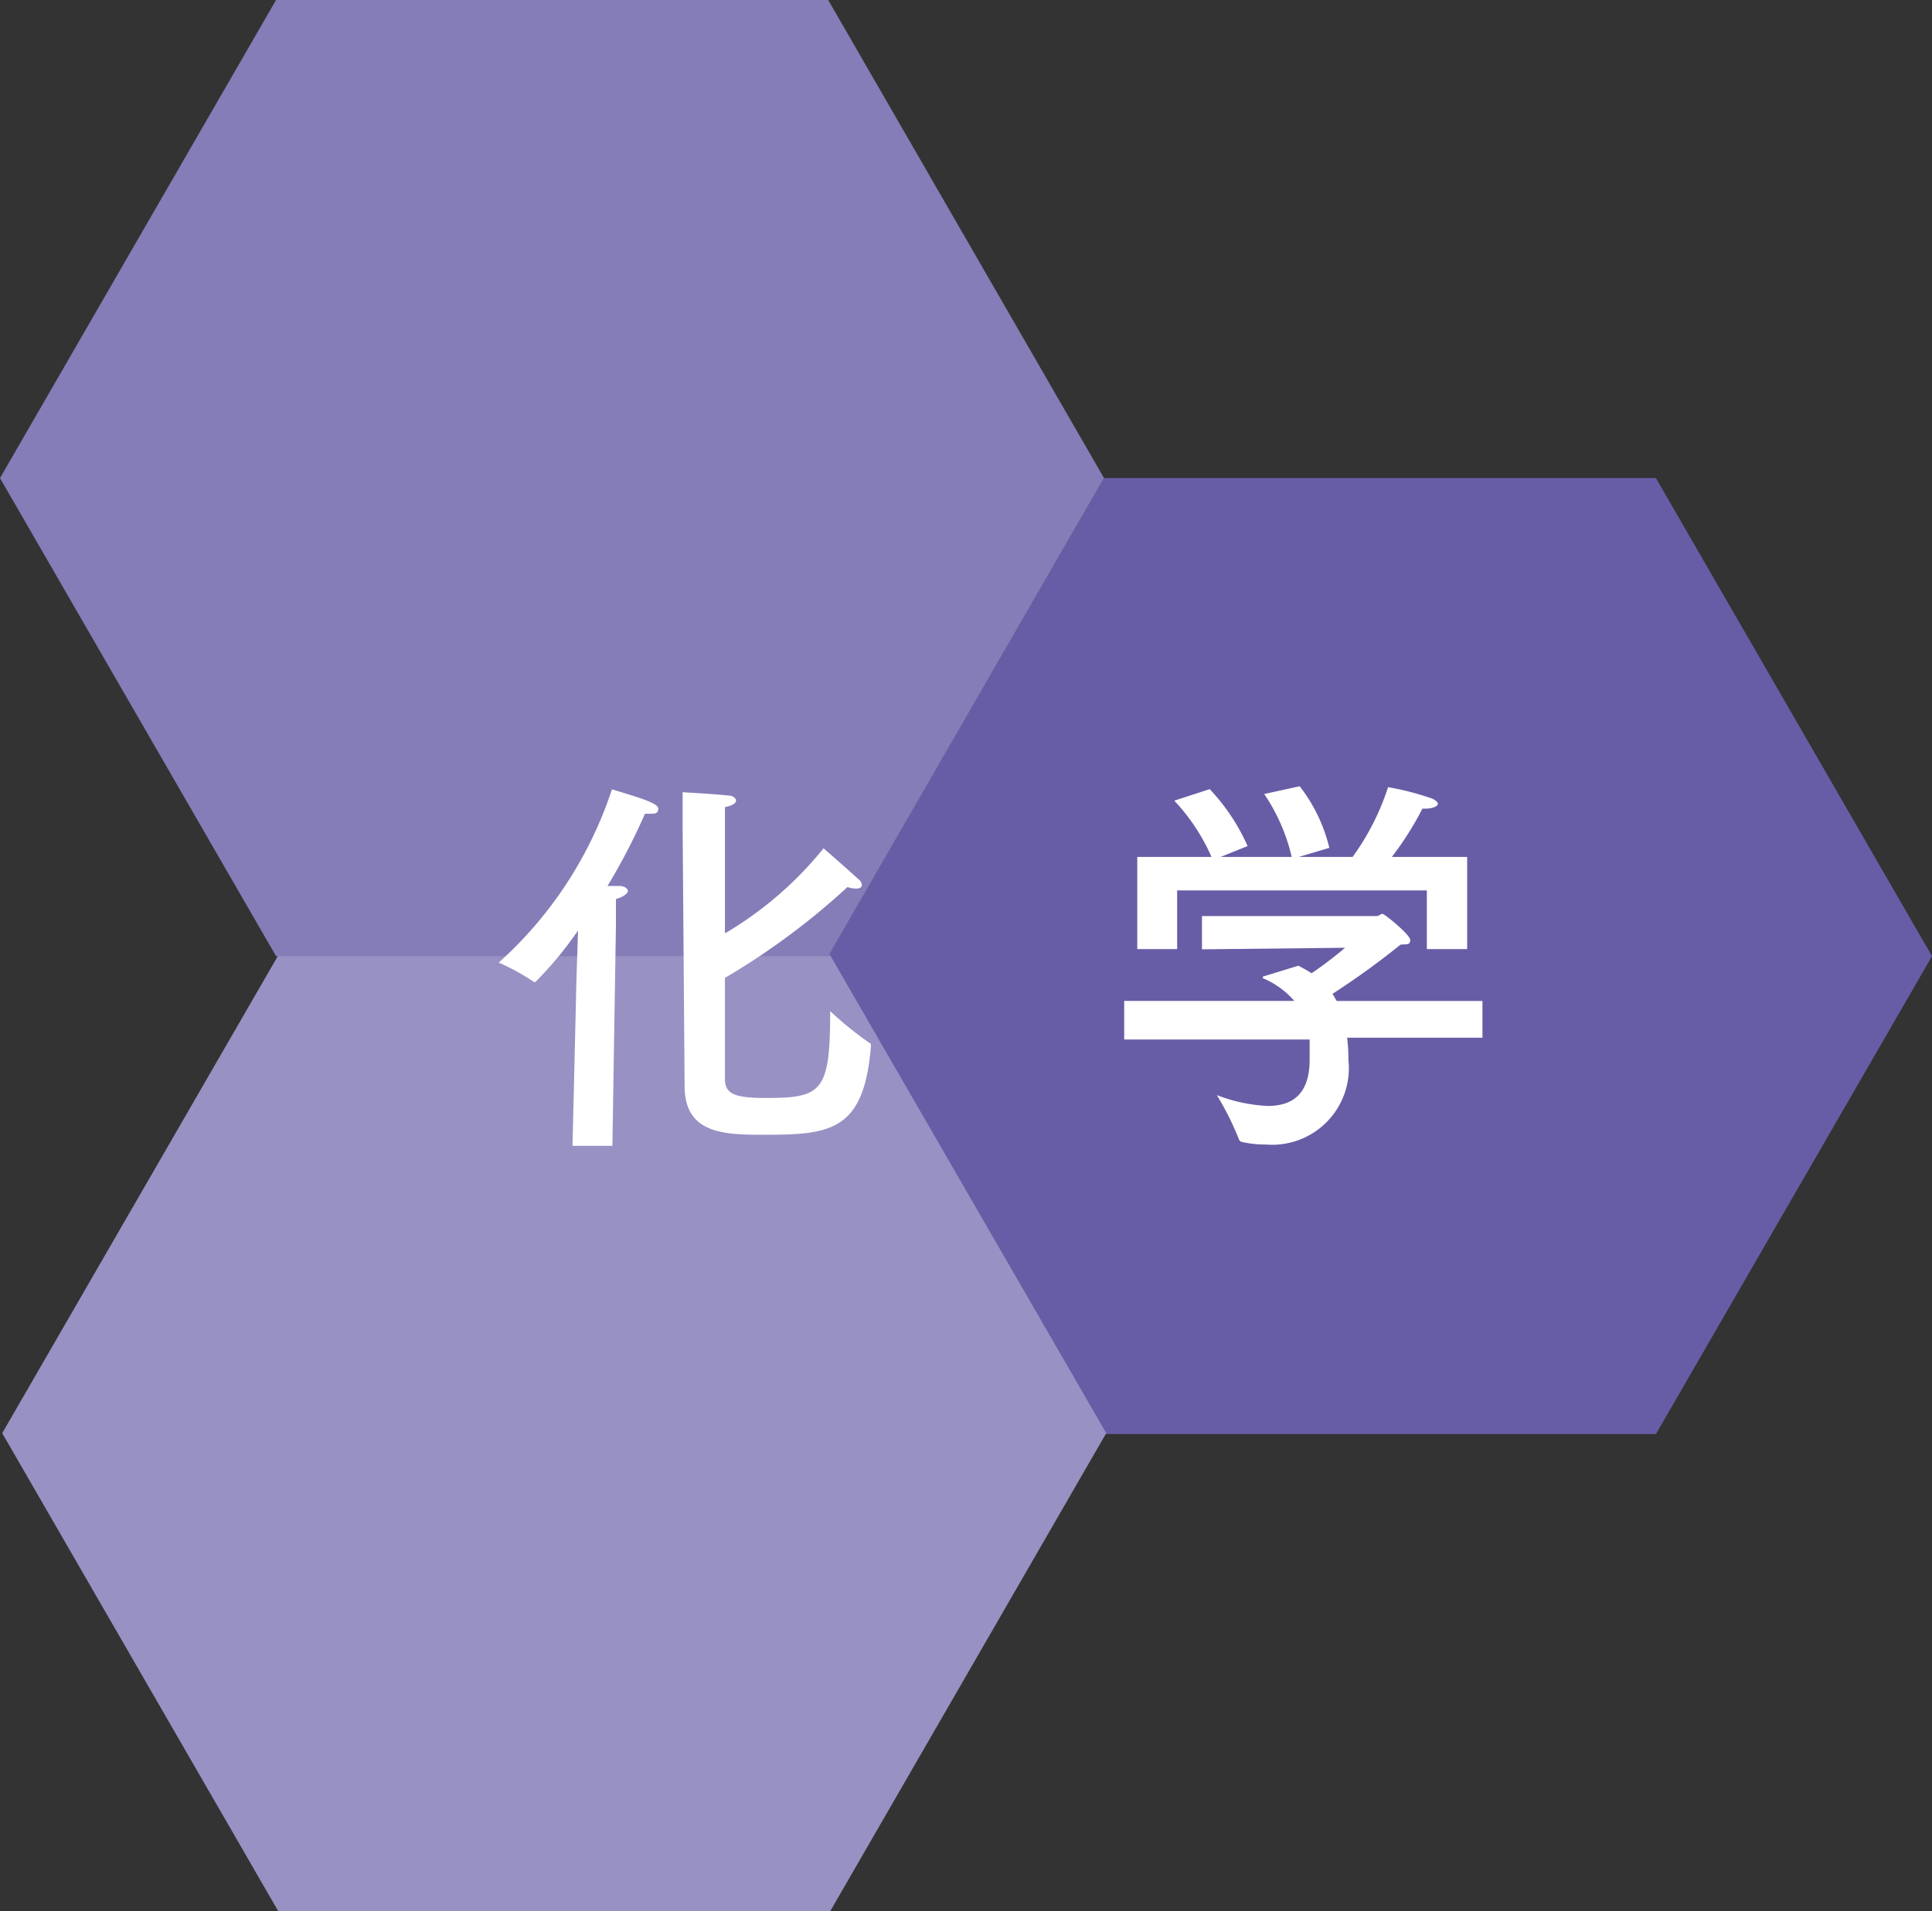
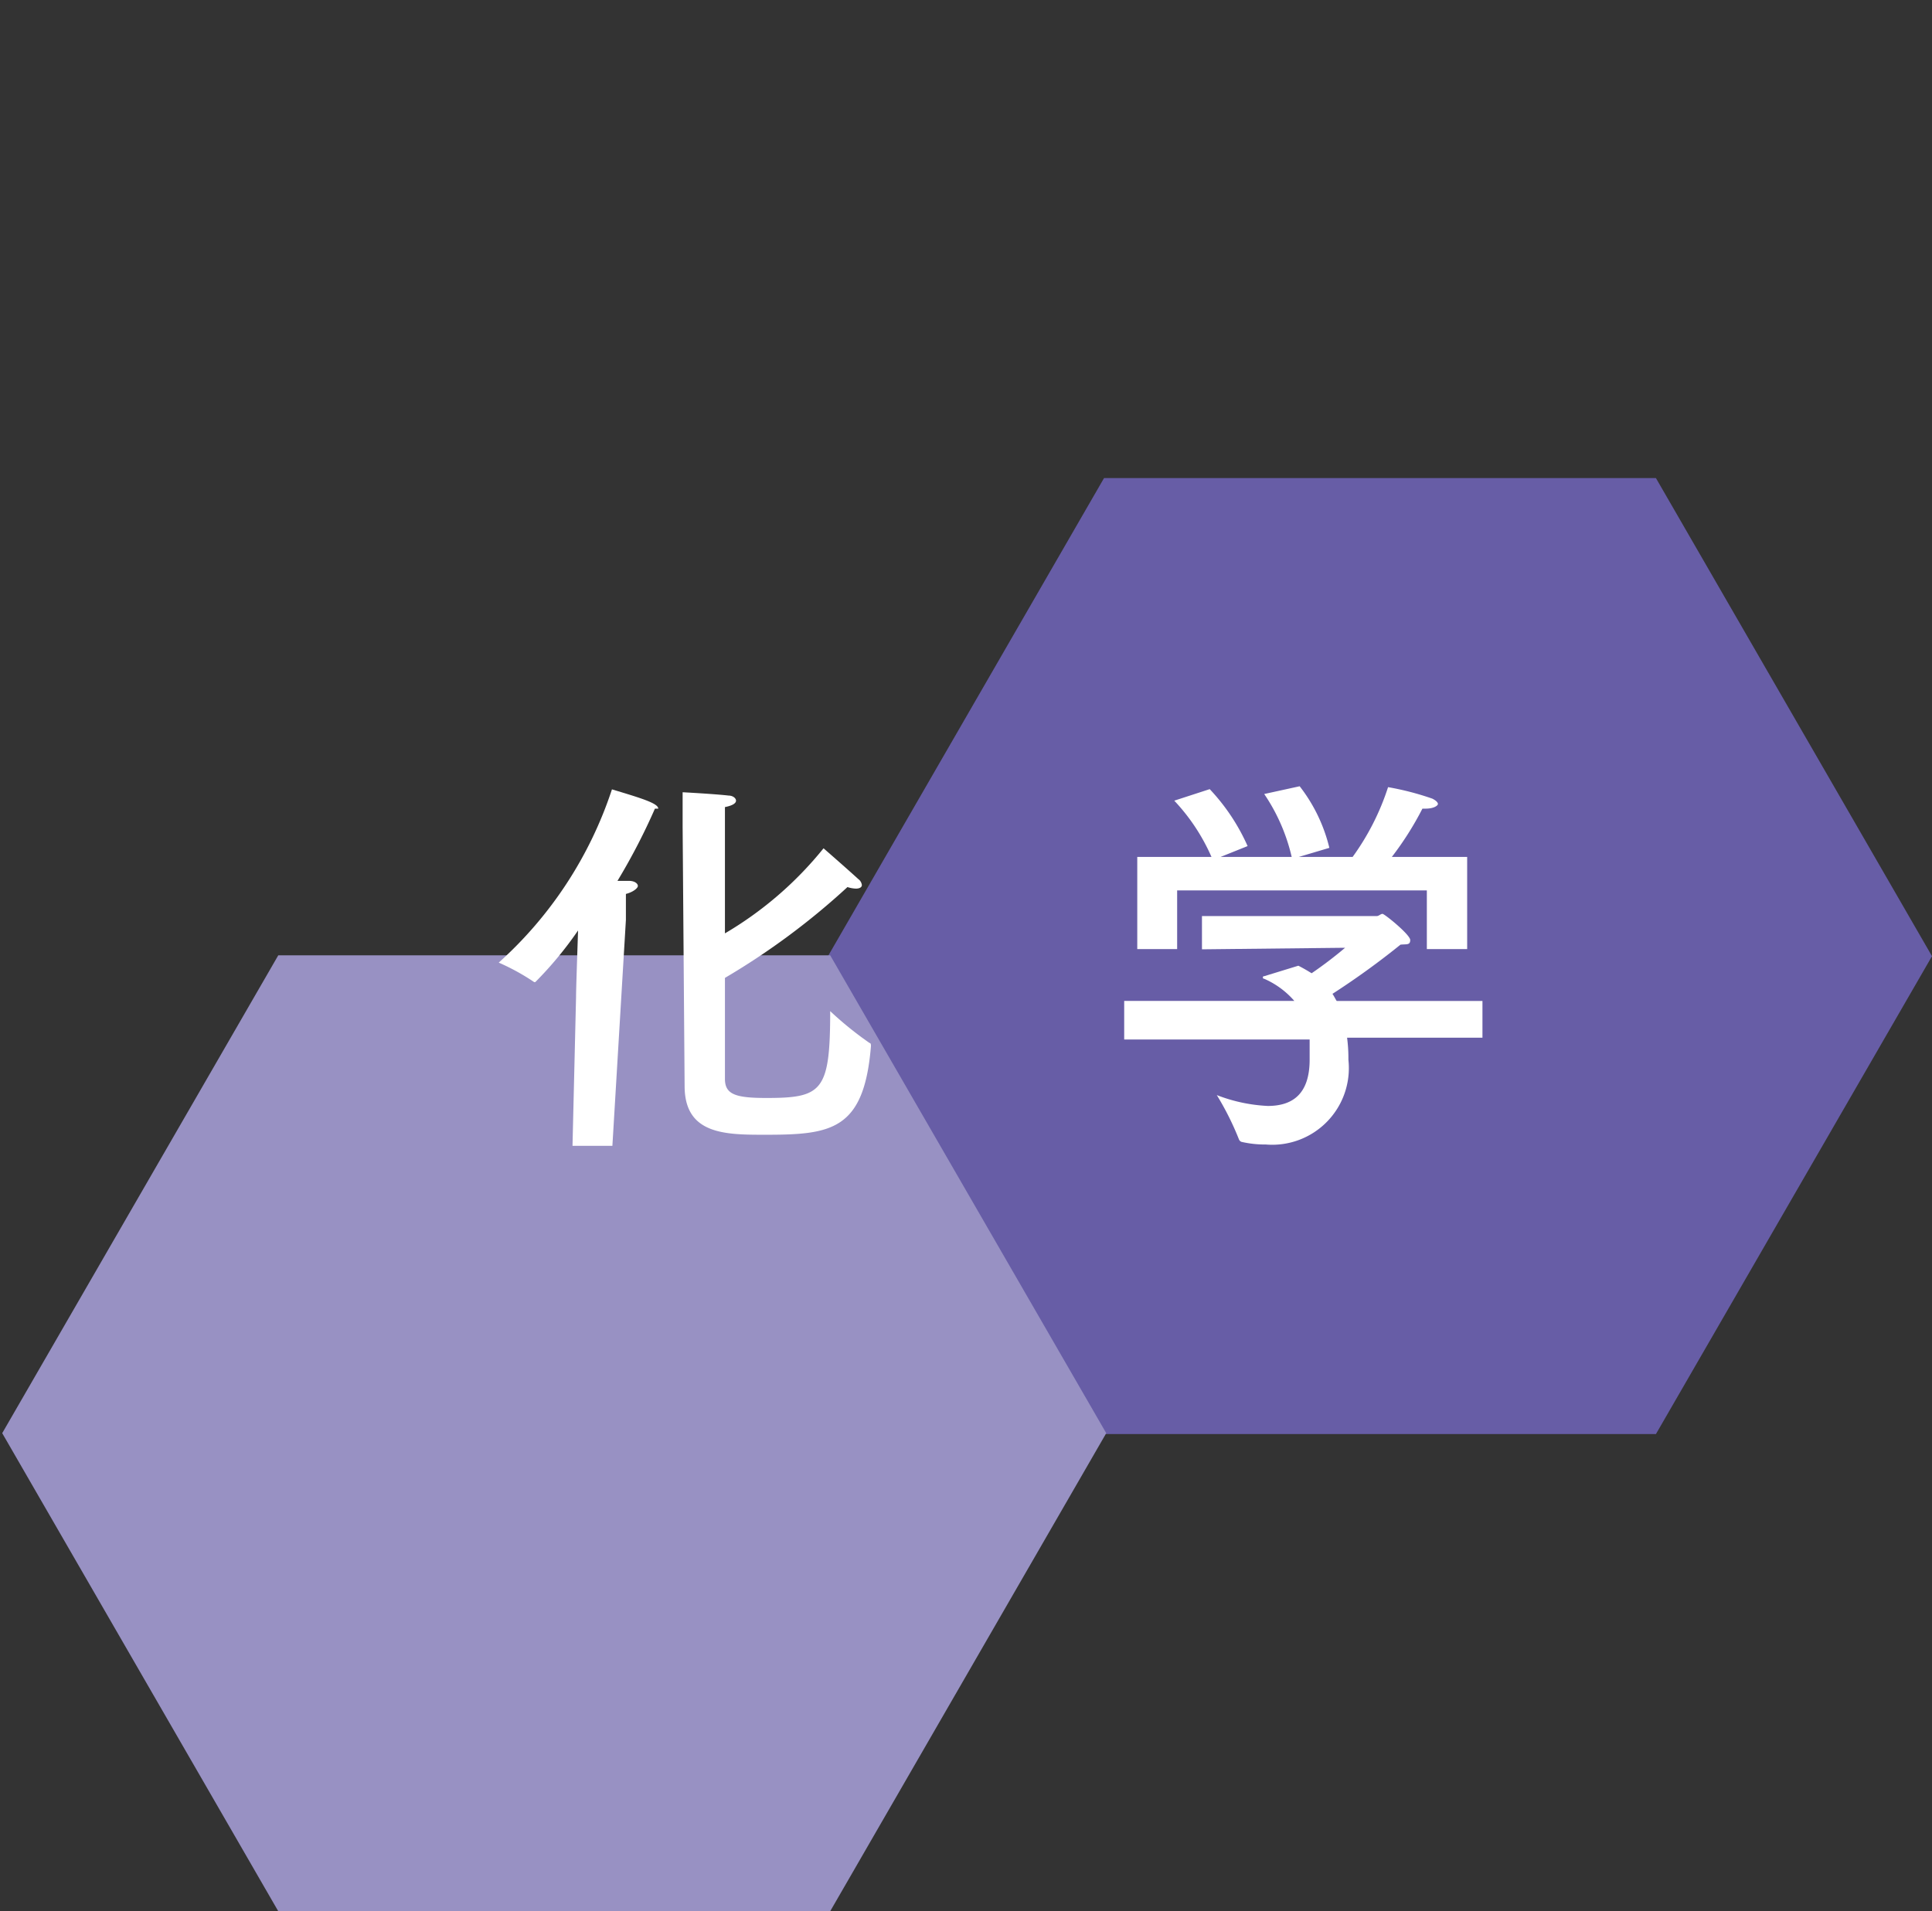
<svg xmlns="http://www.w3.org/2000/svg" viewBox="0 0 87.2 86.27">
  <rect x="0" y="0" width="87.2" height="86.27" fill="#333333" stroke="none" />
  <defs>
    <style>
      .a {
        fill: #675da6;
      }

      .b {
        fill: #9891c3;
      }

      .c {
        fill: #857db8;
      }

      .d {
        fill: #fff;
      }
    </style>
  </defs>
  <title>kagaku_ttl</title>
  <g>
    <g>
      <polygon class="a" points="37.37 43.16 49.83 64.73 74.74 64.73 87.2 43.16 74.74 21.58 49.83 21.58 37.37 43.16" />
      <polygon class="b" points="0.1 64.69 12.56 86.27 37.47 86.27 49.93 64.69 37.47 43.12 12.56 43.12 0.1 64.69" />
-       <polygon class="c" points="0 21.58 12.46 43.16 37.38 43.16 49.83 21.58 37.38 0 12.46 0 0 21.58" />
    </g>
    <g>
-       <path class="d" d="M27.64,51.72h-1.8L26,45c0-.34.05-1.76.09-3a16.66,16.66,0,0,1-1.93,2.33l-.05,0a10,10,0,0,0-1.6-.88,18.12,18.12,0,0,0,5.11-7.82c1.33.4,2.09.63,2.09.87s-.16.23-.45.23l-.15,0a28.29,28.29,0,0,1-1.69,3.26l.51,0c.28,0,.41.13.41.23s-.22.28-.54.36c0,.31,0,1.17,0,1.17Zm3.17-14.41s0-1,0-1.55c0,0,1.49.08,2.07.15.2,0,.34.12.34.23s-.14.22-.5.29c0,.27,0,.54,0,1,0,.83,0,2.7,0,4.7a16.35,16.35,0,0,0,4.45-3.84s1,.87,1.57,1.39a.39.39,0,0,1,.16.27c0,.09-.09.16-.27.16a1.34,1.34,0,0,1-.38-.07,32.42,32.42,0,0,1-5.53,4.1c0,2.4,0,4.49,0,4.56,0,.7.48.86,1.87.86,2.52,0,2.88-.3,2.88-3.92a15.59,15.59,0,0,0,1.78,1.44c.06,0,.06.09.06.14-.31,3.8-1.79,4-4.76,4-1.8,0-3.65,0-3.65-2.2Z" />
+       <path class="d" d="M27.64,51.72h-1.8L26,45c0-.34.05-1.76.09-3a16.66,16.66,0,0,1-1.93,2.33l-.05,0a10,10,0,0,0-1.6-.88,18.12,18.12,0,0,0,5.11-7.82c1.33.4,2.09.63,2.09.87l-.15,0a28.29,28.29,0,0,1-1.69,3.26l.51,0c.28,0,.41.13.41.23s-.22.28-.54.36c0,.31,0,1.17,0,1.17Zm3.17-14.41s0-1,0-1.55c0,0,1.49.08,2.07.15.2,0,.34.12.34.23s-.14.22-.5.29c0,.27,0,.54,0,1,0,.83,0,2.7,0,4.7a16.35,16.35,0,0,0,4.45-3.84s1,.87,1.57,1.39a.39.39,0,0,1,.16.27c0,.09-.09.16-.27.16a1.34,1.34,0,0,1-.38-.07,32.42,32.42,0,0,1-5.53,4.1c0,2.4,0,4.49,0,4.56,0,.7.48.86,1.87.86,2.52,0,2.88-.3,2.88-3.92a15.59,15.59,0,0,0,1.78,1.44c.06,0,.06.09.06.14-.31,3.8-1.79,4-4.76,4-1.8,0-3.65,0-3.65-2.2Z" />
      <path class="d" d="M66.91,46.84H60.8a7,7,0,0,1,.06.91v.09a3.46,3.46,0,0,1-3.73,3.82,4.66,4.66,0,0,1-1.1-.12.2.2,0,0,1-.11-.11,12.94,12.94,0,0,0-1-2,7.31,7.31,0,0,0,2.3.49c1.08,0,1.89-.5,1.89-2.09v0c0-.28,0-.61,0-.91H50.74V45.18h7.68a3.84,3.84,0,0,0-1.36-1s-.06,0-.06-.05,0-.06.07-.07l1.53-.47c.22.11.42.23.6.34a18.39,18.39,0,0,0,1.51-1.15l-6.46.07V41.35h7.88c.11,0,.18-.1.27-.1s1.25.94,1.25,1.18-.17.18-.44.21a35.47,35.47,0,0,1-3.07,2.22c.07.1.12.21.19.32h6.58Zm-.69-4H64.4V40.19H53.13v2.65h-1.8V38.68h3.35A8.88,8.88,0,0,0,53,36.14l1.6-.52a9.14,9.14,0,0,1,1.71,2.57l-1.22.49H58.3a8.43,8.43,0,0,0-1.24-2.84l1.6-.35A7.33,7.33,0,0,1,60,38.27l-1.38.41,2.43,0a11.25,11.25,0,0,0,1.6-3.15,12.68,12.68,0,0,1,2,.52c.16.08.25.17.25.24s-.18.21-.55.21H64.2a14.15,14.15,0,0,1-1.38,2.18h3.4Z" />
    </g>
  </g>
</svg>